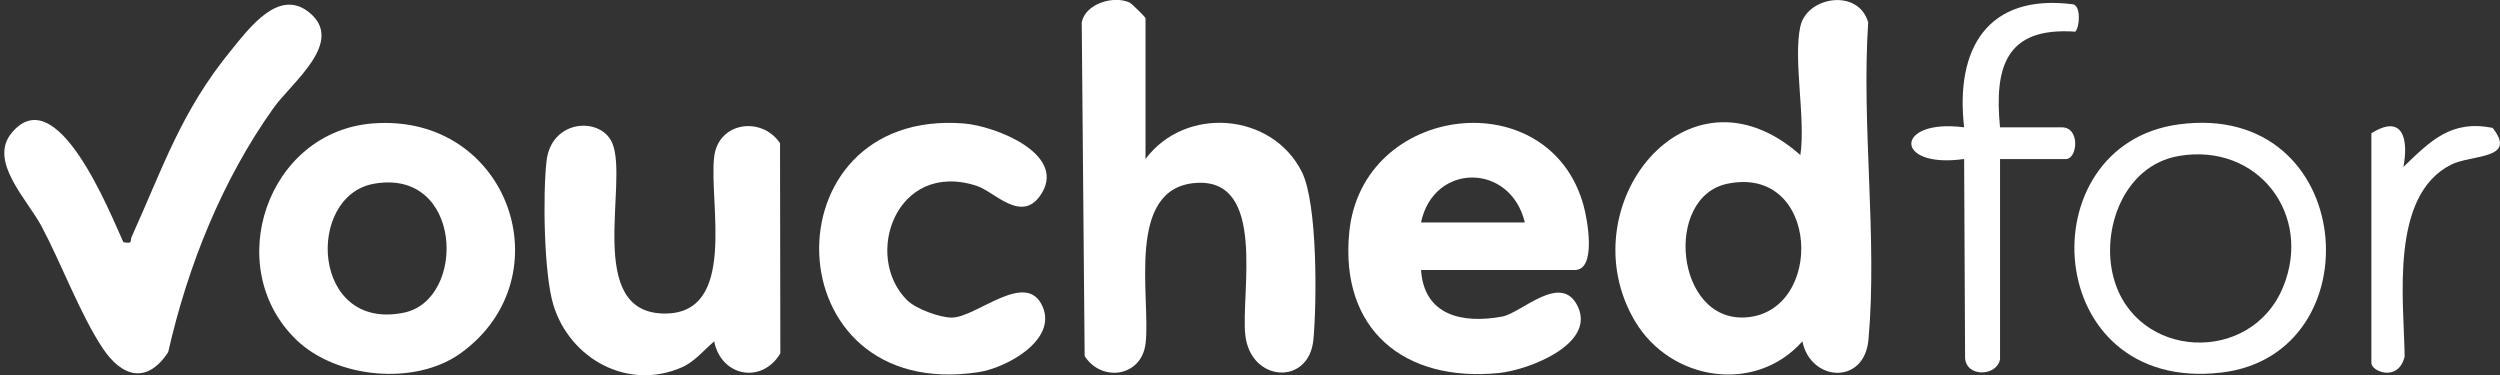
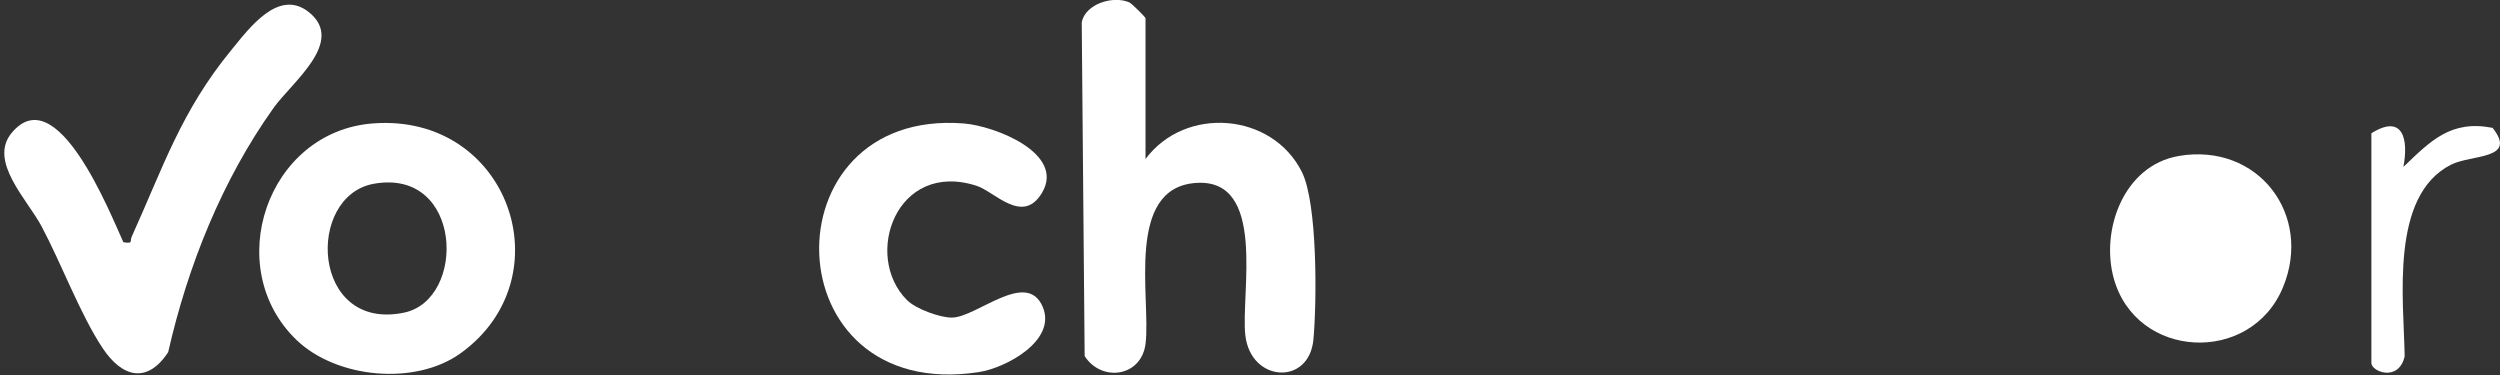
<svg xmlns="http://www.w3.org/2000/svg" id="Layer_2" version="1.1" viewBox="0 0 625.11 93.83">
  <rect x="0" y="0" width="625.11" height="93.83" fill="#333333" stroke="none" />
  <defs>
    <style>
      .st0 {
        fill: #fff;
      }
    </style>
  </defs>
  <path class="st0" d="M286.43,39.76c9.94-13.36,31.7-11.66,39.12,3.29,3.9,7.86,3.73,32.44,2.86,41.84-1.07,11.62-15.68,10.71-17.02-1.04-1.19-10.5,5.46-39.36-12.36-38.11-17.76,1.25-11.25,28.8-12.58,40.11-.98,8.4-10.97,9.8-15.24,3.19l-.73-83.46c.88-4.63,7.93-6.78,11.94-4.96.52.23,4.01,3.66,4.01,3.94v35.18Z" />
  <path class="st0" d="M30.85,60.57c2.55.4,1.55-.22,2.08-1.38,7.84-17.31,12.33-31.34,24.89-46.65,4.5-5.49,11.87-15.6,19.47-9.45,9.12,7.37-4.33,17.49-8.9,23.91-12.87,18.07-21.43,39.47-26.34,61.06-5.3,8.06-11.57,6.24-16.4-1.03-5.53-8.31-10.33-21.19-15.26-30.44-3.57-6.7-13.29-16.24-7.53-23.29,11.31-13.84,24.62,19.94,27.99,27.27Z" />
  <path class="st0" d="M74.12,84.99c-18.82-18.13-7.38-52.1,19.13-54.13,33.95-2.6,48.23,38.48,21.95,57.45-11.37,8.21-31.08,6.31-41.08-3.32ZM93.47,45.95c-17.11,3.06-15.65,37.01,7.53,32.23,15.75-3.25,14.74-36.22-7.53-32.23Z" />
-   <path class="st0" d="M178.59,85.35c-2.46,2.07-4.92,5.09-7.97,6.44-13.62,6.07-28.18-2.13-32.26-15.57-2.37-7.79-2.65-27.65-1.7-35.97,1.2-10.52,13.65-11.13,16.45-4.44,4.13,9.86-7.03,42.42,12.99,42.59,18.41.16,11.12-27.65,12.47-39.17,1.03-8.76,11.89-10.24,16.47-3.42l.08,52.56c-4.67,7.76-14.81,5.76-16.55-3.03Z" />
  <path class="st0" d="M226.86,75.1c2.15,2.13,8.14,4.33,11.16,4.31,6.18-.04,18.65-12.11,22.69-2.72,3.62,8.41-9.12,15.3-15.96,16.35-51.84,7.98-53.31-66.05-3.77-62.17,7.7.6,25.52,7.47,19.54,17.39-4.83,8.01-11.76-.31-16.3-1.79-20.09-6.52-28.57,17.54-17.37,28.63Z" />
-   <path class="st0" d="M450.18,6.57c1.62-7.42,14.48-9.58,16.95-.97-1.71,25.55,2.34,54.11.07,79.3-1.04,11.54-14.5,10.49-16.52.45-11.84,13.31-33,9.87-41.86-5.04-16.85-28.39,12.92-66.77,41.35-41.54,1.37-9.14-1.84-23.79,0-32.2ZM431.93,45.94c-16,3.3-13.04,34.67,4.65,33.42,19.7-1.38,18.51-38.19-4.65-33.42Z" />
-   <path class="st0" d="M355.32,67.51c.77,11.37,10.28,13.47,20.24,11.66,4.91-.89,14.86-11.27,18.98-2.49,4.44,9.48-12.52,15.87-19.75,16.59-23.69,2.36-39.79-10.84-37.42-35.16,3.15-32.35,50.08-37.87,58.61-6.66.91,3.32,3.31,16.06-2.21,16.06h-38.44ZM381.28,55.62c-3.63-15.01-22.85-14.94-25.96,0h25.96Z" />
-   <path class="st0" d="M544.79,31.1c44.58-5.98,49.32,57.55,10.62,62.06-45.07,5.26-48.7-56.96-10.62-62.06ZM544.77,39.01c-13.7,2.34-19.56,18.41-16.26,30.52,5.56,20.37,34.28,21.79,42.34,2.3,7.49-18.09-6.21-36.22-26.09-32.83Z" />
-   <path class="st0" d="M500.1,89.8c-.72,4.27-8.33,4.63-8.74-.19l-.24-49.85c-17.76,2.51-17.45-10.22,0-7.92-2.25-19.54,5.73-33.54,27.28-30.76,1.87.45,1.7,5.47.52,6.84-17.42-1.23-20.28,8.87-18.83,23.92h15.48c4.62,0,3.91,7.93,1,7.93h-16.47v50.04Z" />
+   <path class="st0" d="M544.79,31.1ZM544.77,39.01c-13.7,2.34-19.56,18.41-16.26,30.52,5.56,20.37,34.28,21.79,42.34,2.3,7.49-18.09-6.21-36.22-26.09-32.83Z" />
  <path class="st0" d="M592.95,33.32c8.01-5.01,9.31,1.69,8,8.42,6.75-6.45,11.83-11.83,22.31-9.77,6.32,7.99-5.25,6.6-10.4,9.21-15.36,7.78-11.79,33.88-11.59,47.93-1.53,6.52-8.32,3.78-8.32,1.67v-57.47Z" />
</svg>